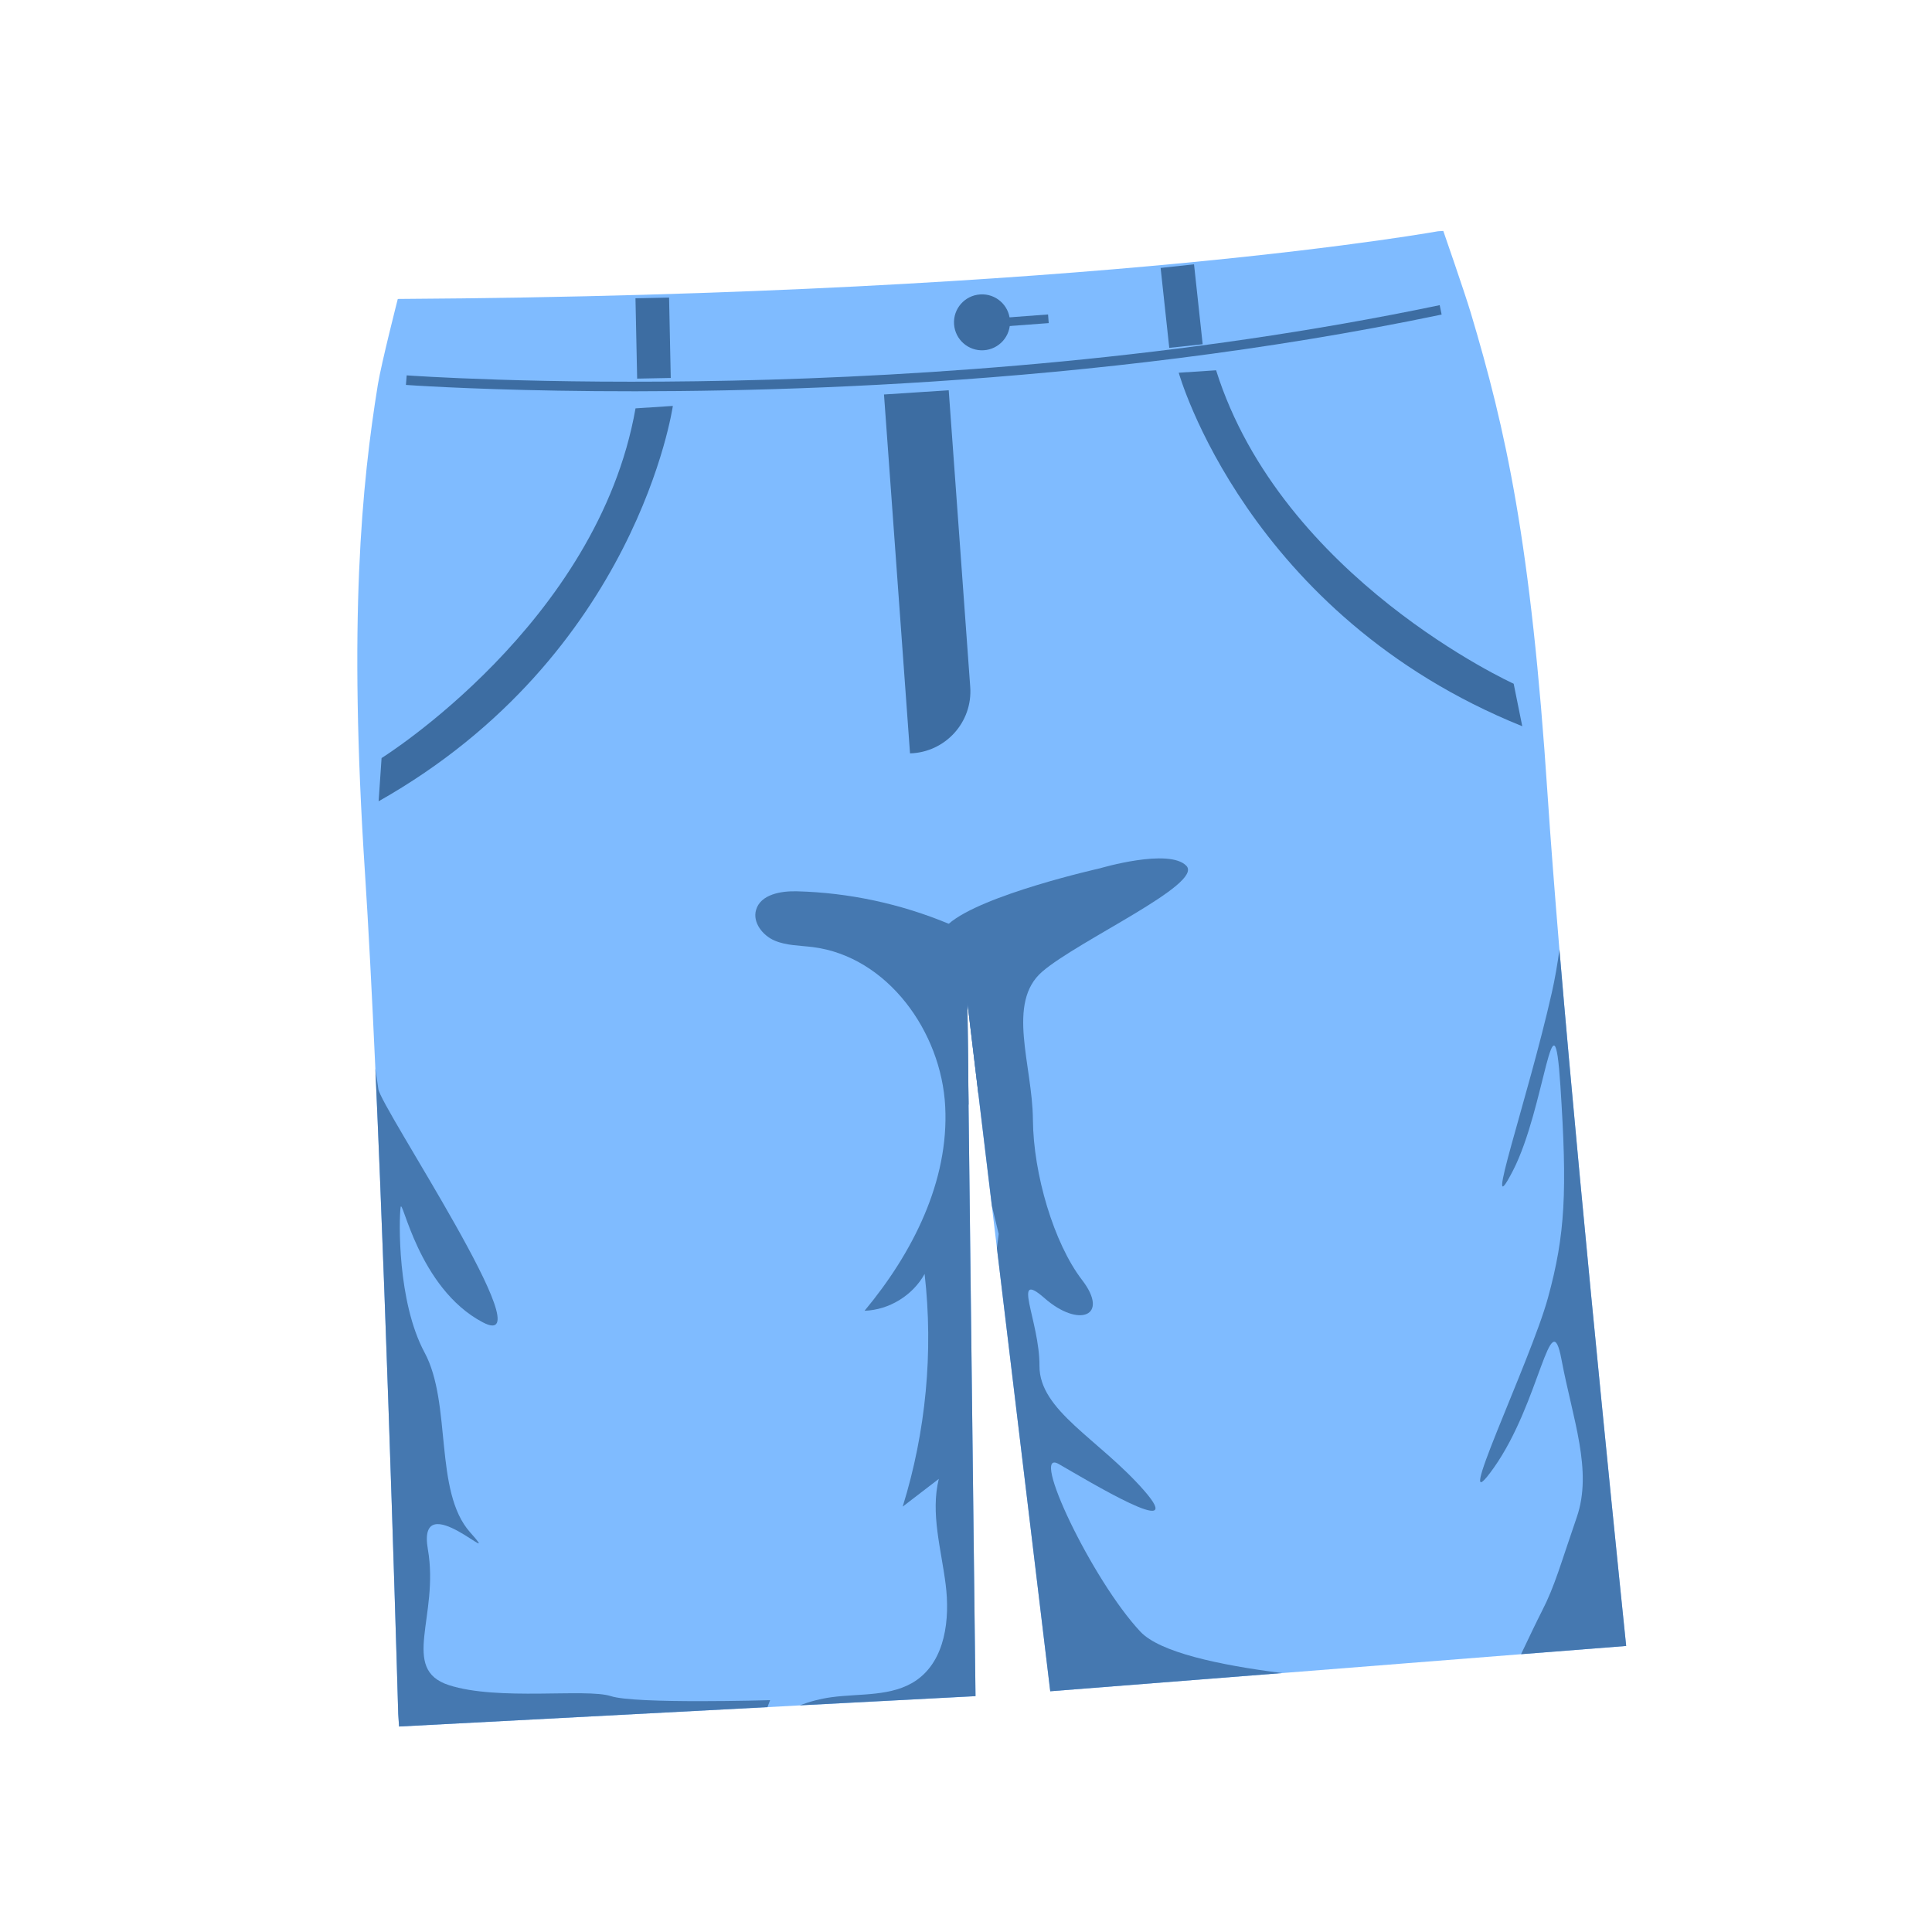
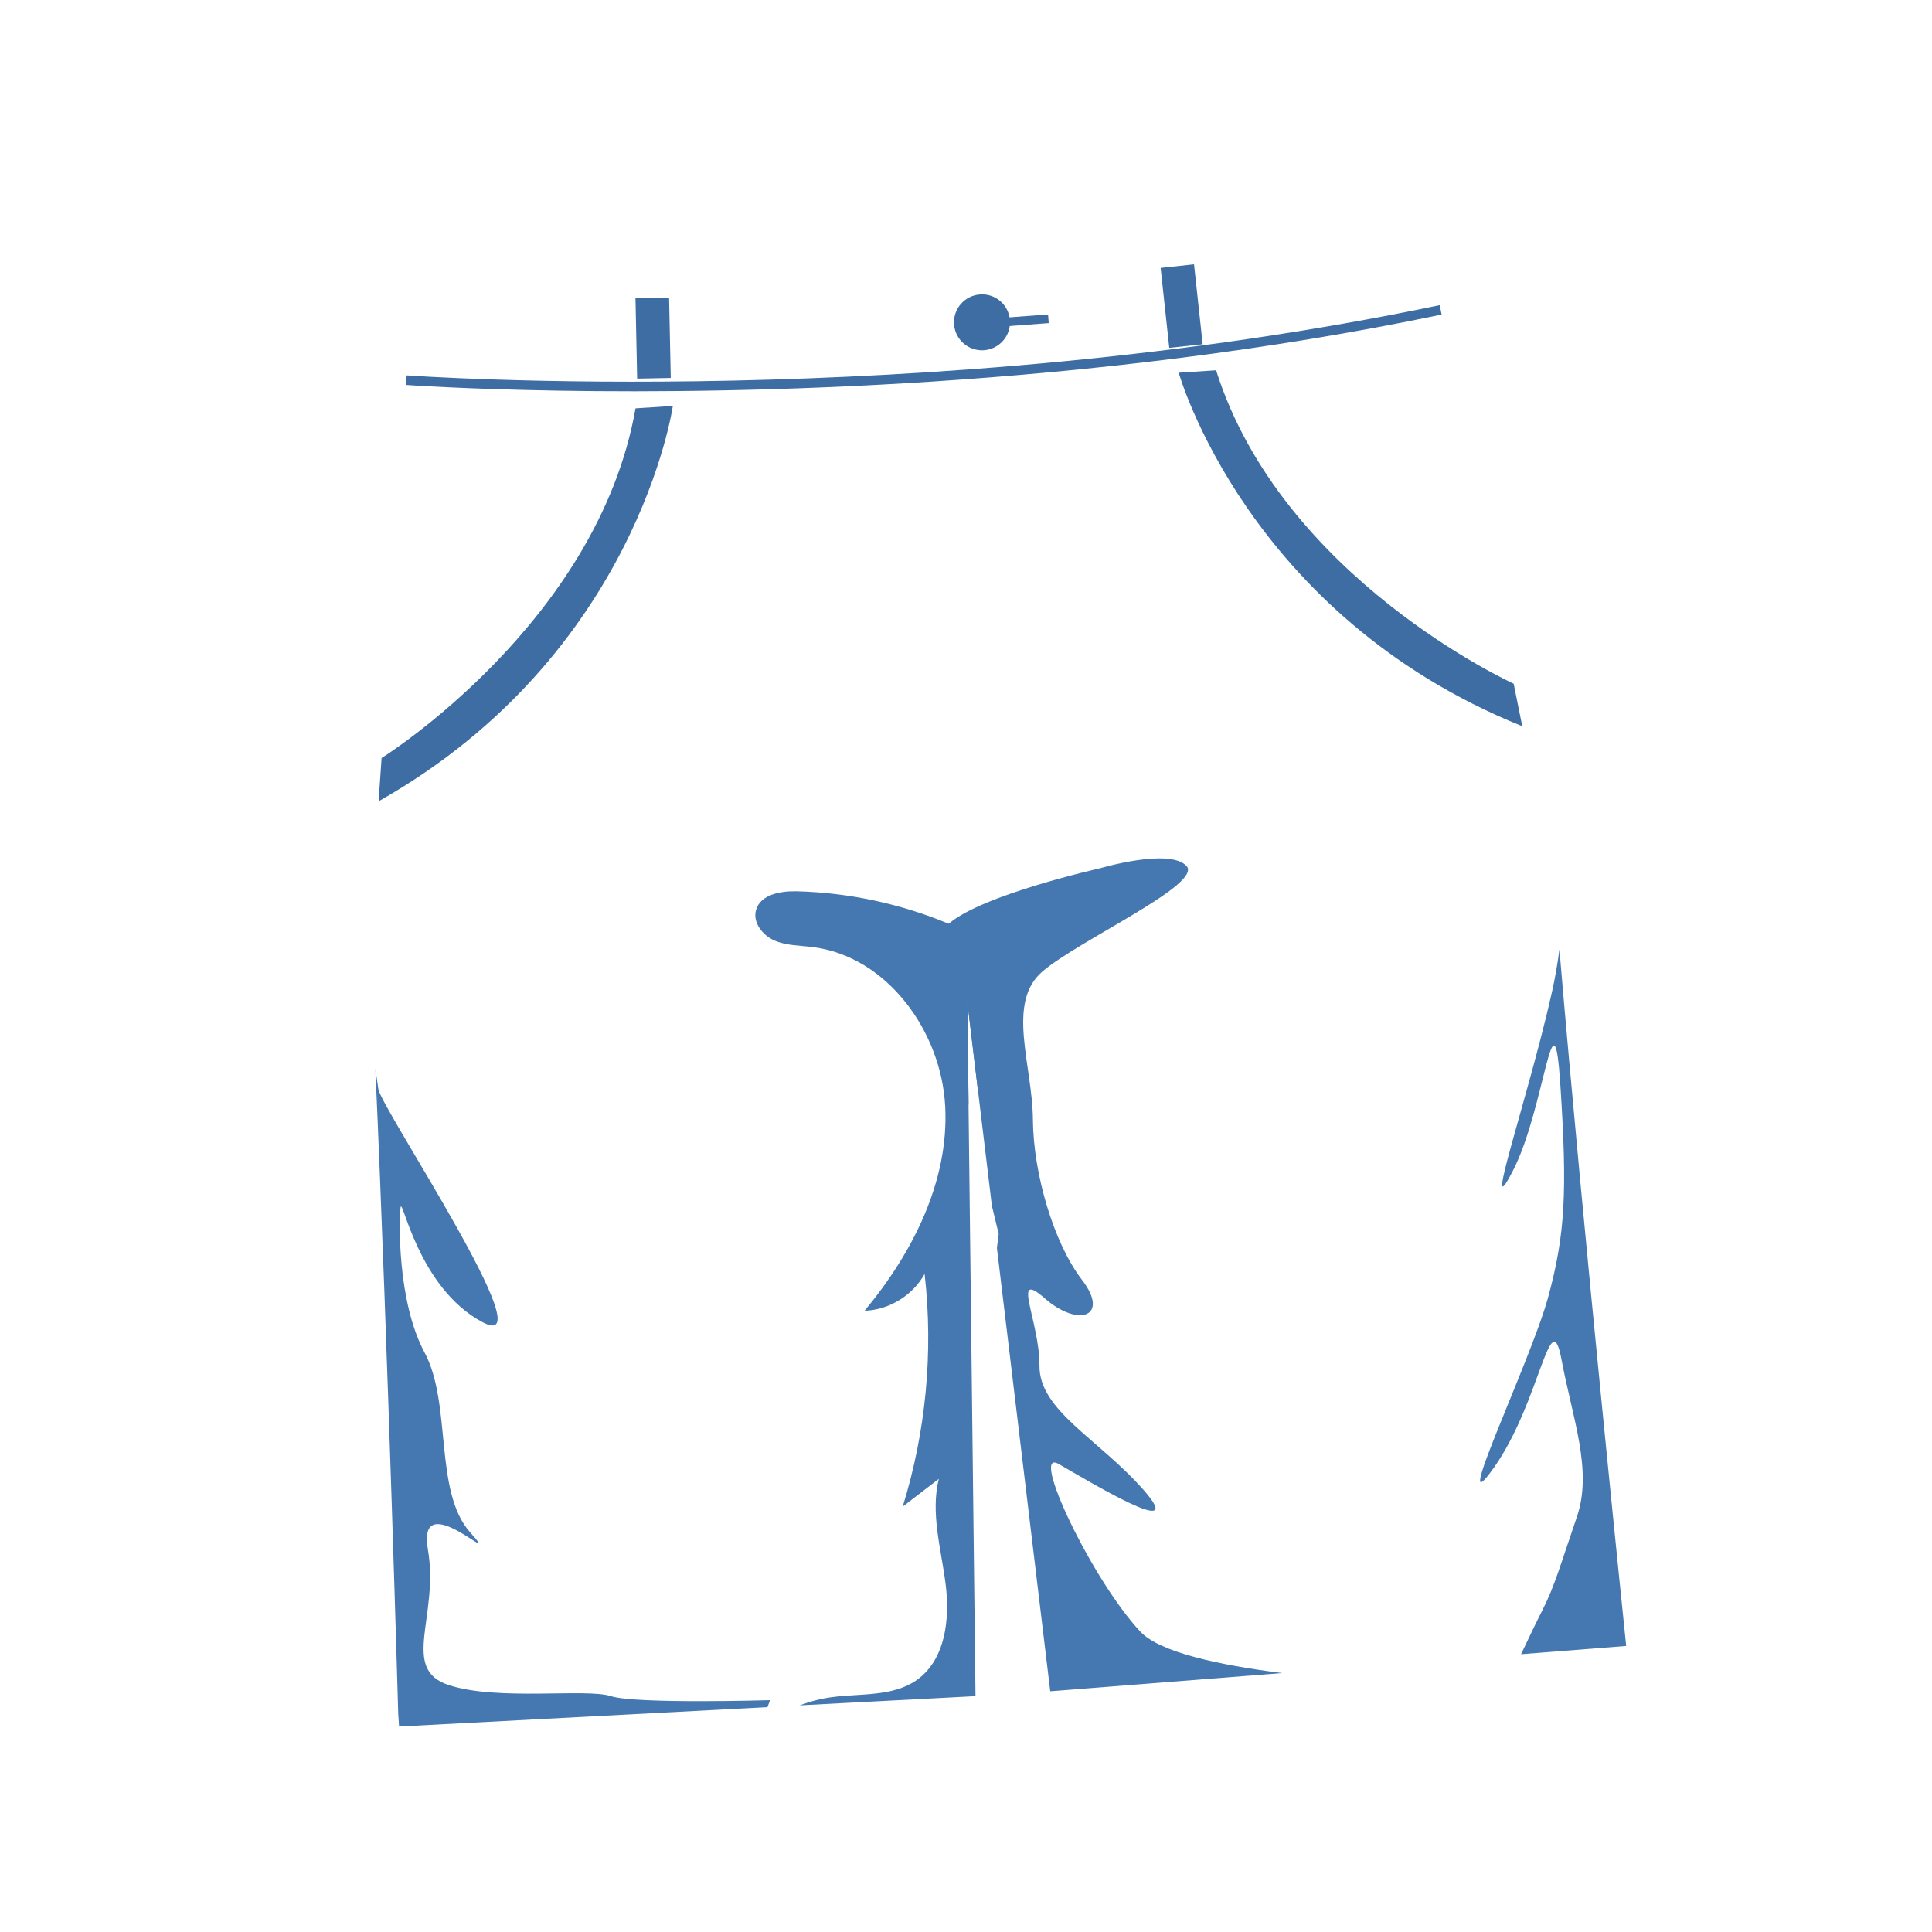
<svg xmlns="http://www.w3.org/2000/svg" width="38" height="38" viewBox="0 0 38 38" fill="none">
  <g clip-path="url(#clip0_6_4539)">
-     <path d="M31.984 32.374L29.917 32.536L25.218 32.907L20.657 33.265L19.608 24.547L19.508 23.717L19.245 21.535L19.027 19.718L19.05 21.738L19.187 33.361L15.729 33.543L15.096 33.577L7.84 33.959C7.84 33.959 7.632 26.575 7.383 21.02C7.316 19.554 7.247 18.218 7.179 17.175C6.85 12.177 7.116 9.521 7.432 7.564C7.503 7.136 7.824 5.88 7.824 5.88C21.583 5.796 28.384 4.531 28.384 4.531C28.384 4.531 28.805 5.742 28.928 6.152C29.616 8.454 30.111 10.649 30.44 15.647C30.496 16.493 30.577 17.53 30.671 18.669C31.145 24.279 31.984 32.374 31.984 32.374Z" fill="#7FBBFF" />
    <path d="M19.383 20.269C19.326 20.691 19.28 21.112 19.245 21.534L19.027 19.718L19.05 21.738L19.187 33.361L15.729 33.542C15.93 33.466 16.141 33.411 16.355 33.382C16.922 33.305 17.547 33.376 18.021 33.051C18.594 32.656 18.688 31.846 18.599 31.156C18.512 30.466 18.299 29.763 18.465 29.088C18.229 29.269 17.991 29.45 17.755 29.633C18.212 28.16 18.361 26.591 18.186 25.057C17.953 25.479 17.488 25.765 17.005 25.781C17.947 24.649 18.667 23.236 18.591 21.764C18.517 20.292 17.453 18.814 15.988 18.628C15.734 18.596 15.469 18.6 15.235 18.5C15 18.399 14.801 18.145 14.87 17.9C14.957 17.591 15.361 17.521 15.681 17.531C16.704 17.558 17.719 17.778 18.659 18.169C18.677 18.178 18.697 18.184 18.714 18.192L18.725 18.237C18.703 18.343 19.265 18.682 19.386 19.069C19.504 19.456 19.439 19.87 19.383 20.269Z" fill="#4578B0" />
    <path d="M25.218 32.907L20.657 33.265L19.608 24.547L19.643 24.27C19.643 24.27 19.591 24.06 19.509 23.717L19.246 21.535L19.028 19.718L19.051 21.738C18.734 20.311 18.422 18.744 18.494 18.405C18.512 18.326 18.569 18.249 18.659 18.171C19.311 17.598 21.633 17.079 21.633 17.079C21.633 17.079 22.995 16.674 23.335 17.03C23.673 17.386 21.22 18.493 20.503 19.108C19.786 19.722 20.308 20.949 20.316 22.021C20.324 23.091 20.728 24.453 21.281 25.173C21.834 25.893 21.217 26.122 20.547 25.535C19.878 24.949 20.45 25.983 20.445 26.865C20.441 27.749 21.614 28.302 22.502 29.316C23.388 30.329 21.416 29.135 20.825 28.796C20.234 28.456 21.481 31.085 22.432 32.095C22.811 32.497 23.967 32.749 25.218 32.907Z" fill="#4578B0" />
    <path d="M7.505 14.91C7.505 14.91 11.757 12.259 12.5 8.032L13.234 7.984C13.234 7.984 12.535 12.885 7.447 15.76L7.505 14.91Z" fill="#3D6DA2" />
    <path d="M29.772 13.448C29.772 13.448 25.21 11.376 23.919 7.283L23.184 7.331C23.184 7.331 24.52 12.099 29.941 14.284L29.772 13.448Z" fill="#3D6DA2" />
    <path d="M15.147 33.44L15.095 33.577L7.84 33.959C7.84 33.959 7.632 26.575 7.383 21.02L7.441 21.415C7.462 21.744 10.771 26.681 9.495 26.008C8.22 25.336 7.91 23.512 7.879 23.75C7.847 23.988 7.811 25.599 8.351 26.603C8.891 27.608 8.531 29.334 9.246 30.138C9.962 30.942 8.188 29.167 8.416 30.476C8.644 31.785 7.861 32.83 8.828 33.144C9.796 33.459 11.532 33.203 12.016 33.361C12.5 33.519 15.147 33.44 15.147 33.44Z" fill="#4578B0" />
    <path d="M31.012 29.845C31.331 28.925 30.932 27.911 30.713 26.743C30.495 25.575 30.294 27.575 29.385 28.864C28.475 30.153 30.101 26.784 30.445 25.532C30.789 24.28 30.827 23.426 30.691 21.354C30.555 19.283 30.389 21.799 29.759 23.023C29.129 24.247 30.047 21.633 30.523 19.521C30.583 19.255 30.633 18.97 30.672 18.674C31.145 24.279 31.985 32.374 31.985 32.374L29.917 32.536C30.069 32.216 30.227 31.886 30.329 31.686C30.581 31.197 30.695 30.764 31.012 29.845Z" fill="#4578B0" />
-     <path d="M17.387 7.759L17.899 14.818C18.595 14.798 19.134 14.203 19.083 13.51L18.66 7.676L17.387 7.759Z" fill="#3D6DA2" />
    <path d="M18.351 7.504C12.46 7.89 8.052 7.576 7.984 7.571L7.999 7.383C8.099 7.39 18.217 8.112 28.317 6.002L28.355 6.187C24.888 6.911 21.418 7.302 18.351 7.504Z" fill="#3D6DA2" />
    <path d="M20.614 6.185L18.855 6.316L18.867 6.486L20.627 6.355L20.614 6.185Z" fill="#3D6DA2" />
-     <path d="M19.864 6.304C19.884 6.607 19.654 6.869 19.351 6.889C19.047 6.909 18.785 6.679 18.765 6.376C18.745 6.072 18.975 5.811 19.279 5.791C19.582 5.77 19.845 6 19.864 6.304Z" fill="#3D6DA2" />
+     <path d="M19.864 6.304C19.884 6.607 19.654 6.869 19.351 6.889C19.047 6.909 18.785 6.679 18.765 6.376C18.745 6.072 18.975 5.811 19.279 5.791C19.582 5.77 19.845 6 19.864 6.304" fill="#3D6DA2" />
    <path d="M13.16 5.853L12.499 5.867L12.532 7.447L13.193 7.434L13.16 5.853Z" fill="#3D6DA2" />
    <path d="M23.485 5.199L22.828 5.27L22.998 6.842L23.655 6.771L23.485 5.199Z" fill="#3D6DA2" />
  </g>
  <defs>
    <clipPath id="clip0_6_4539">
      <rect width="24.196" height="28.166" fill="white" transform="matrix(0.998 -0.065 0.066 0.998 6 6)" />
    </clipPath>
  </defs>
</svg>